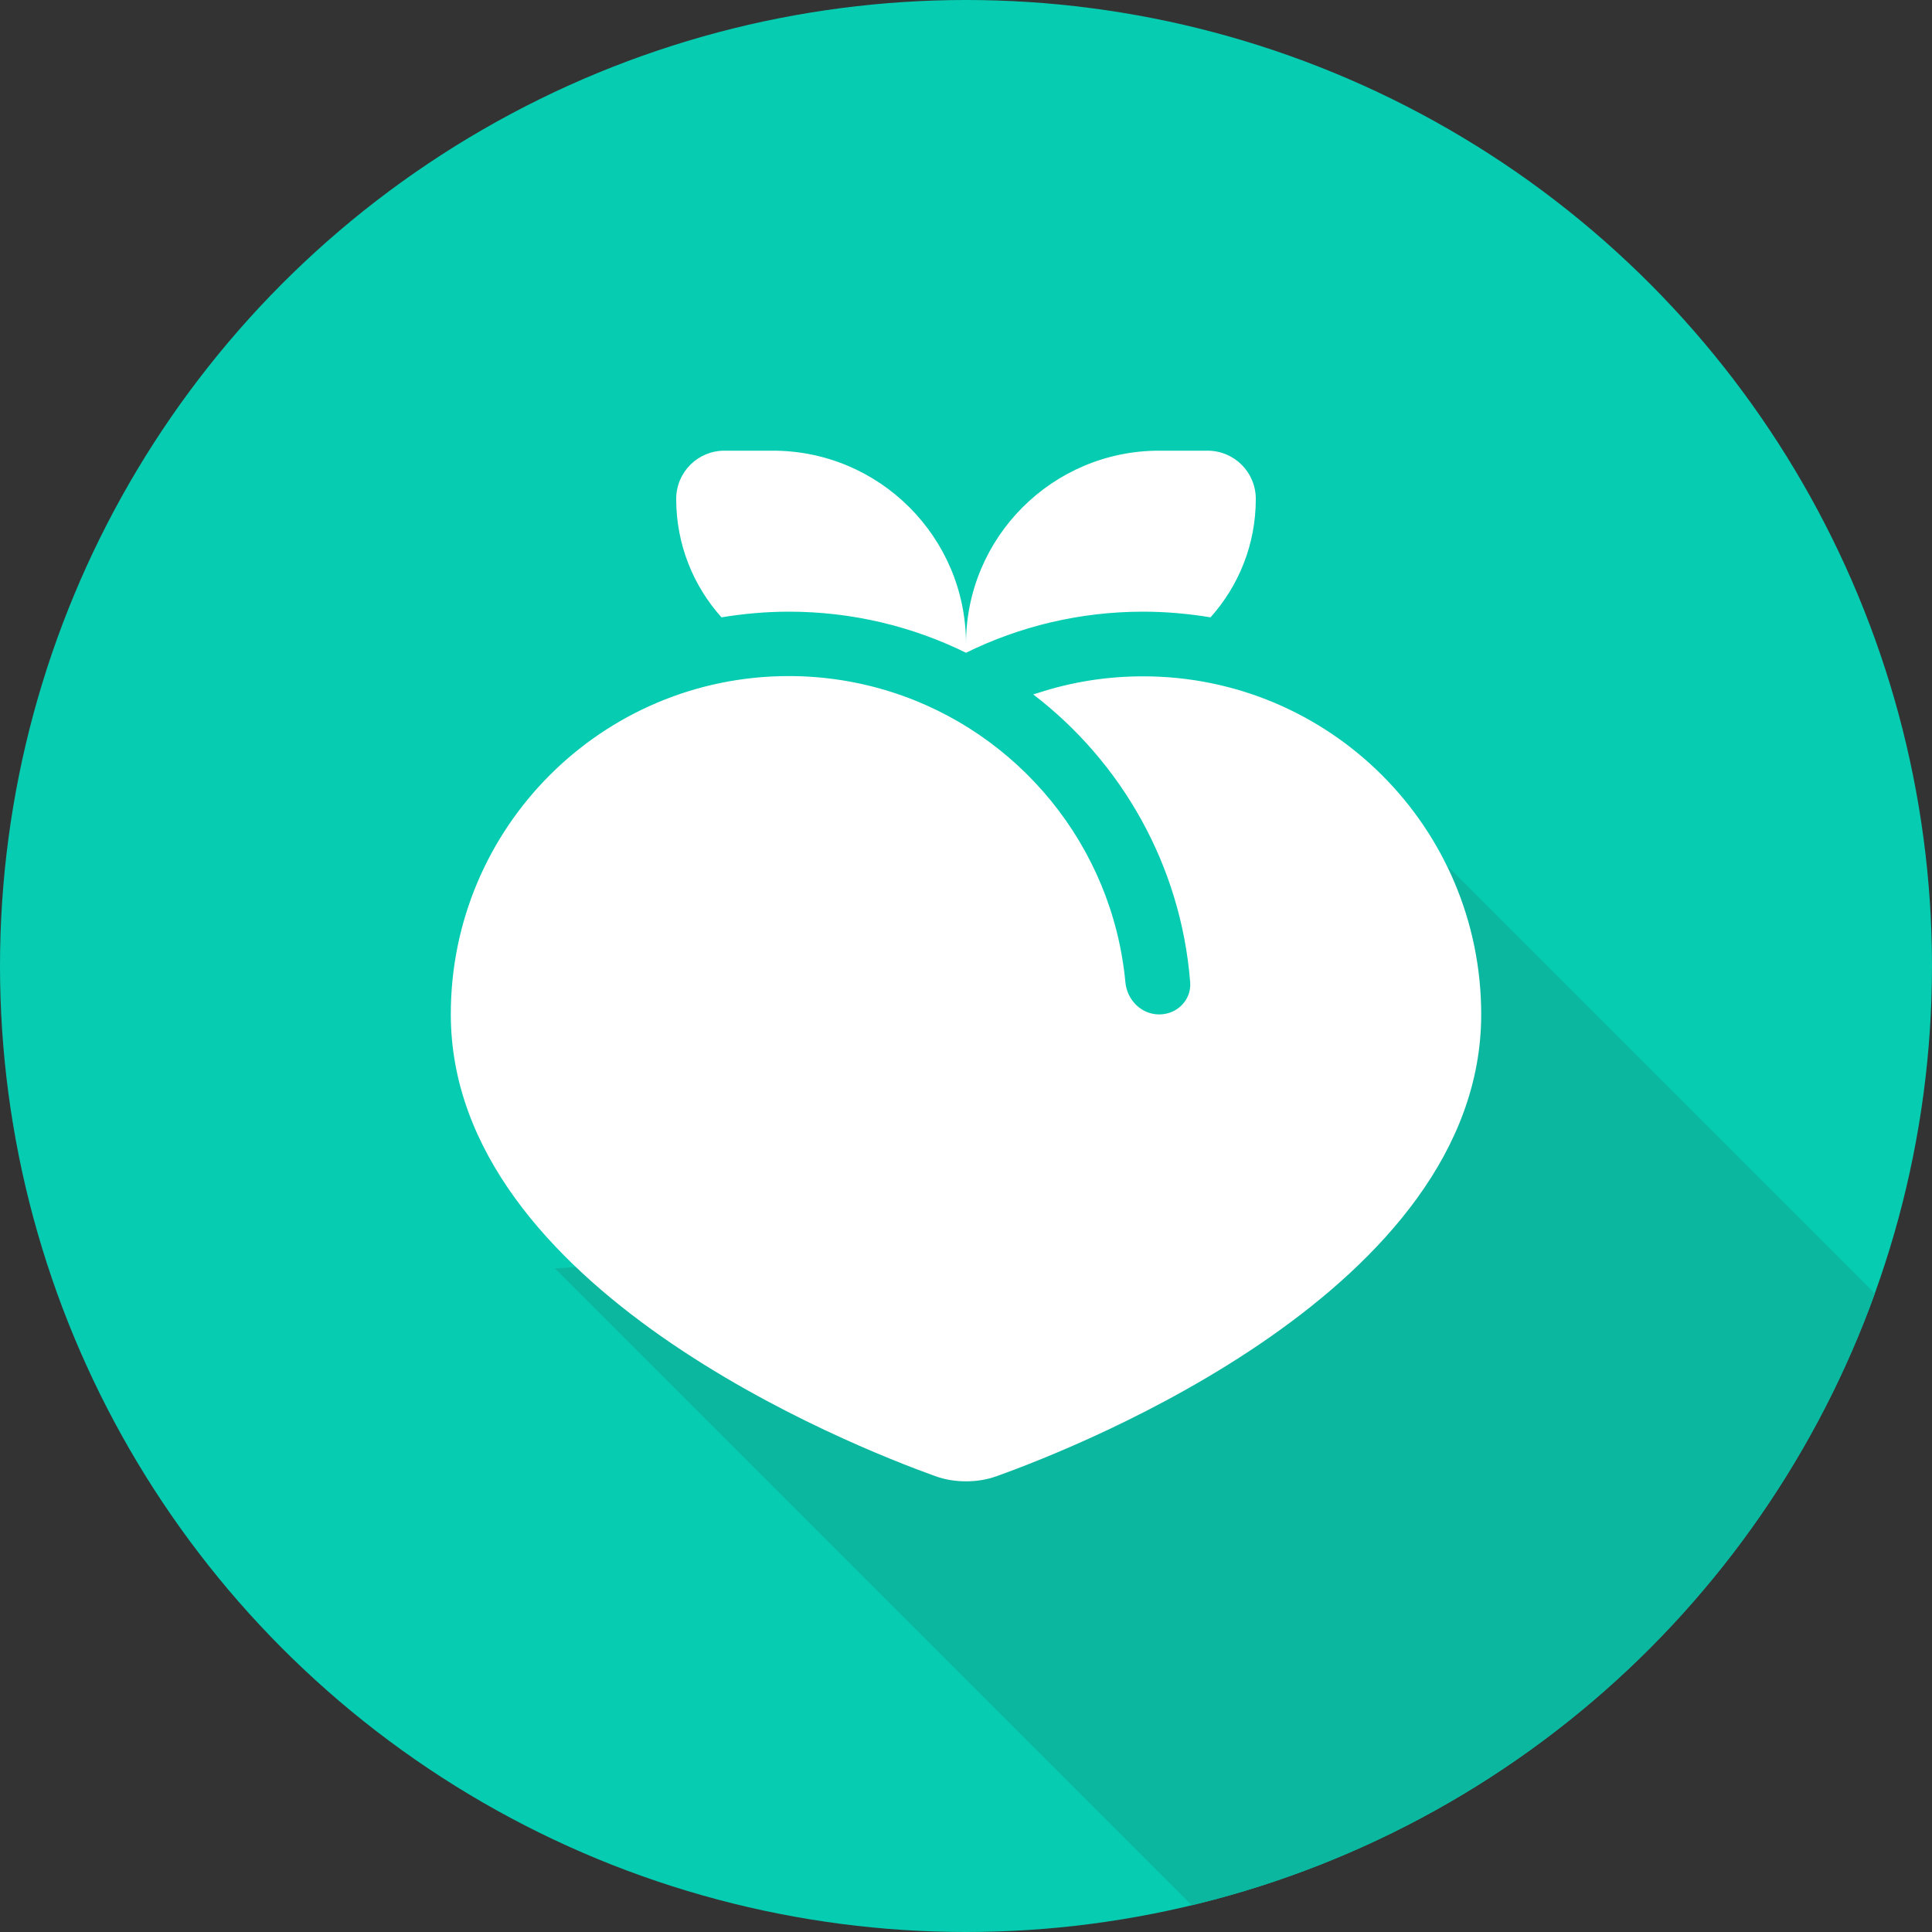
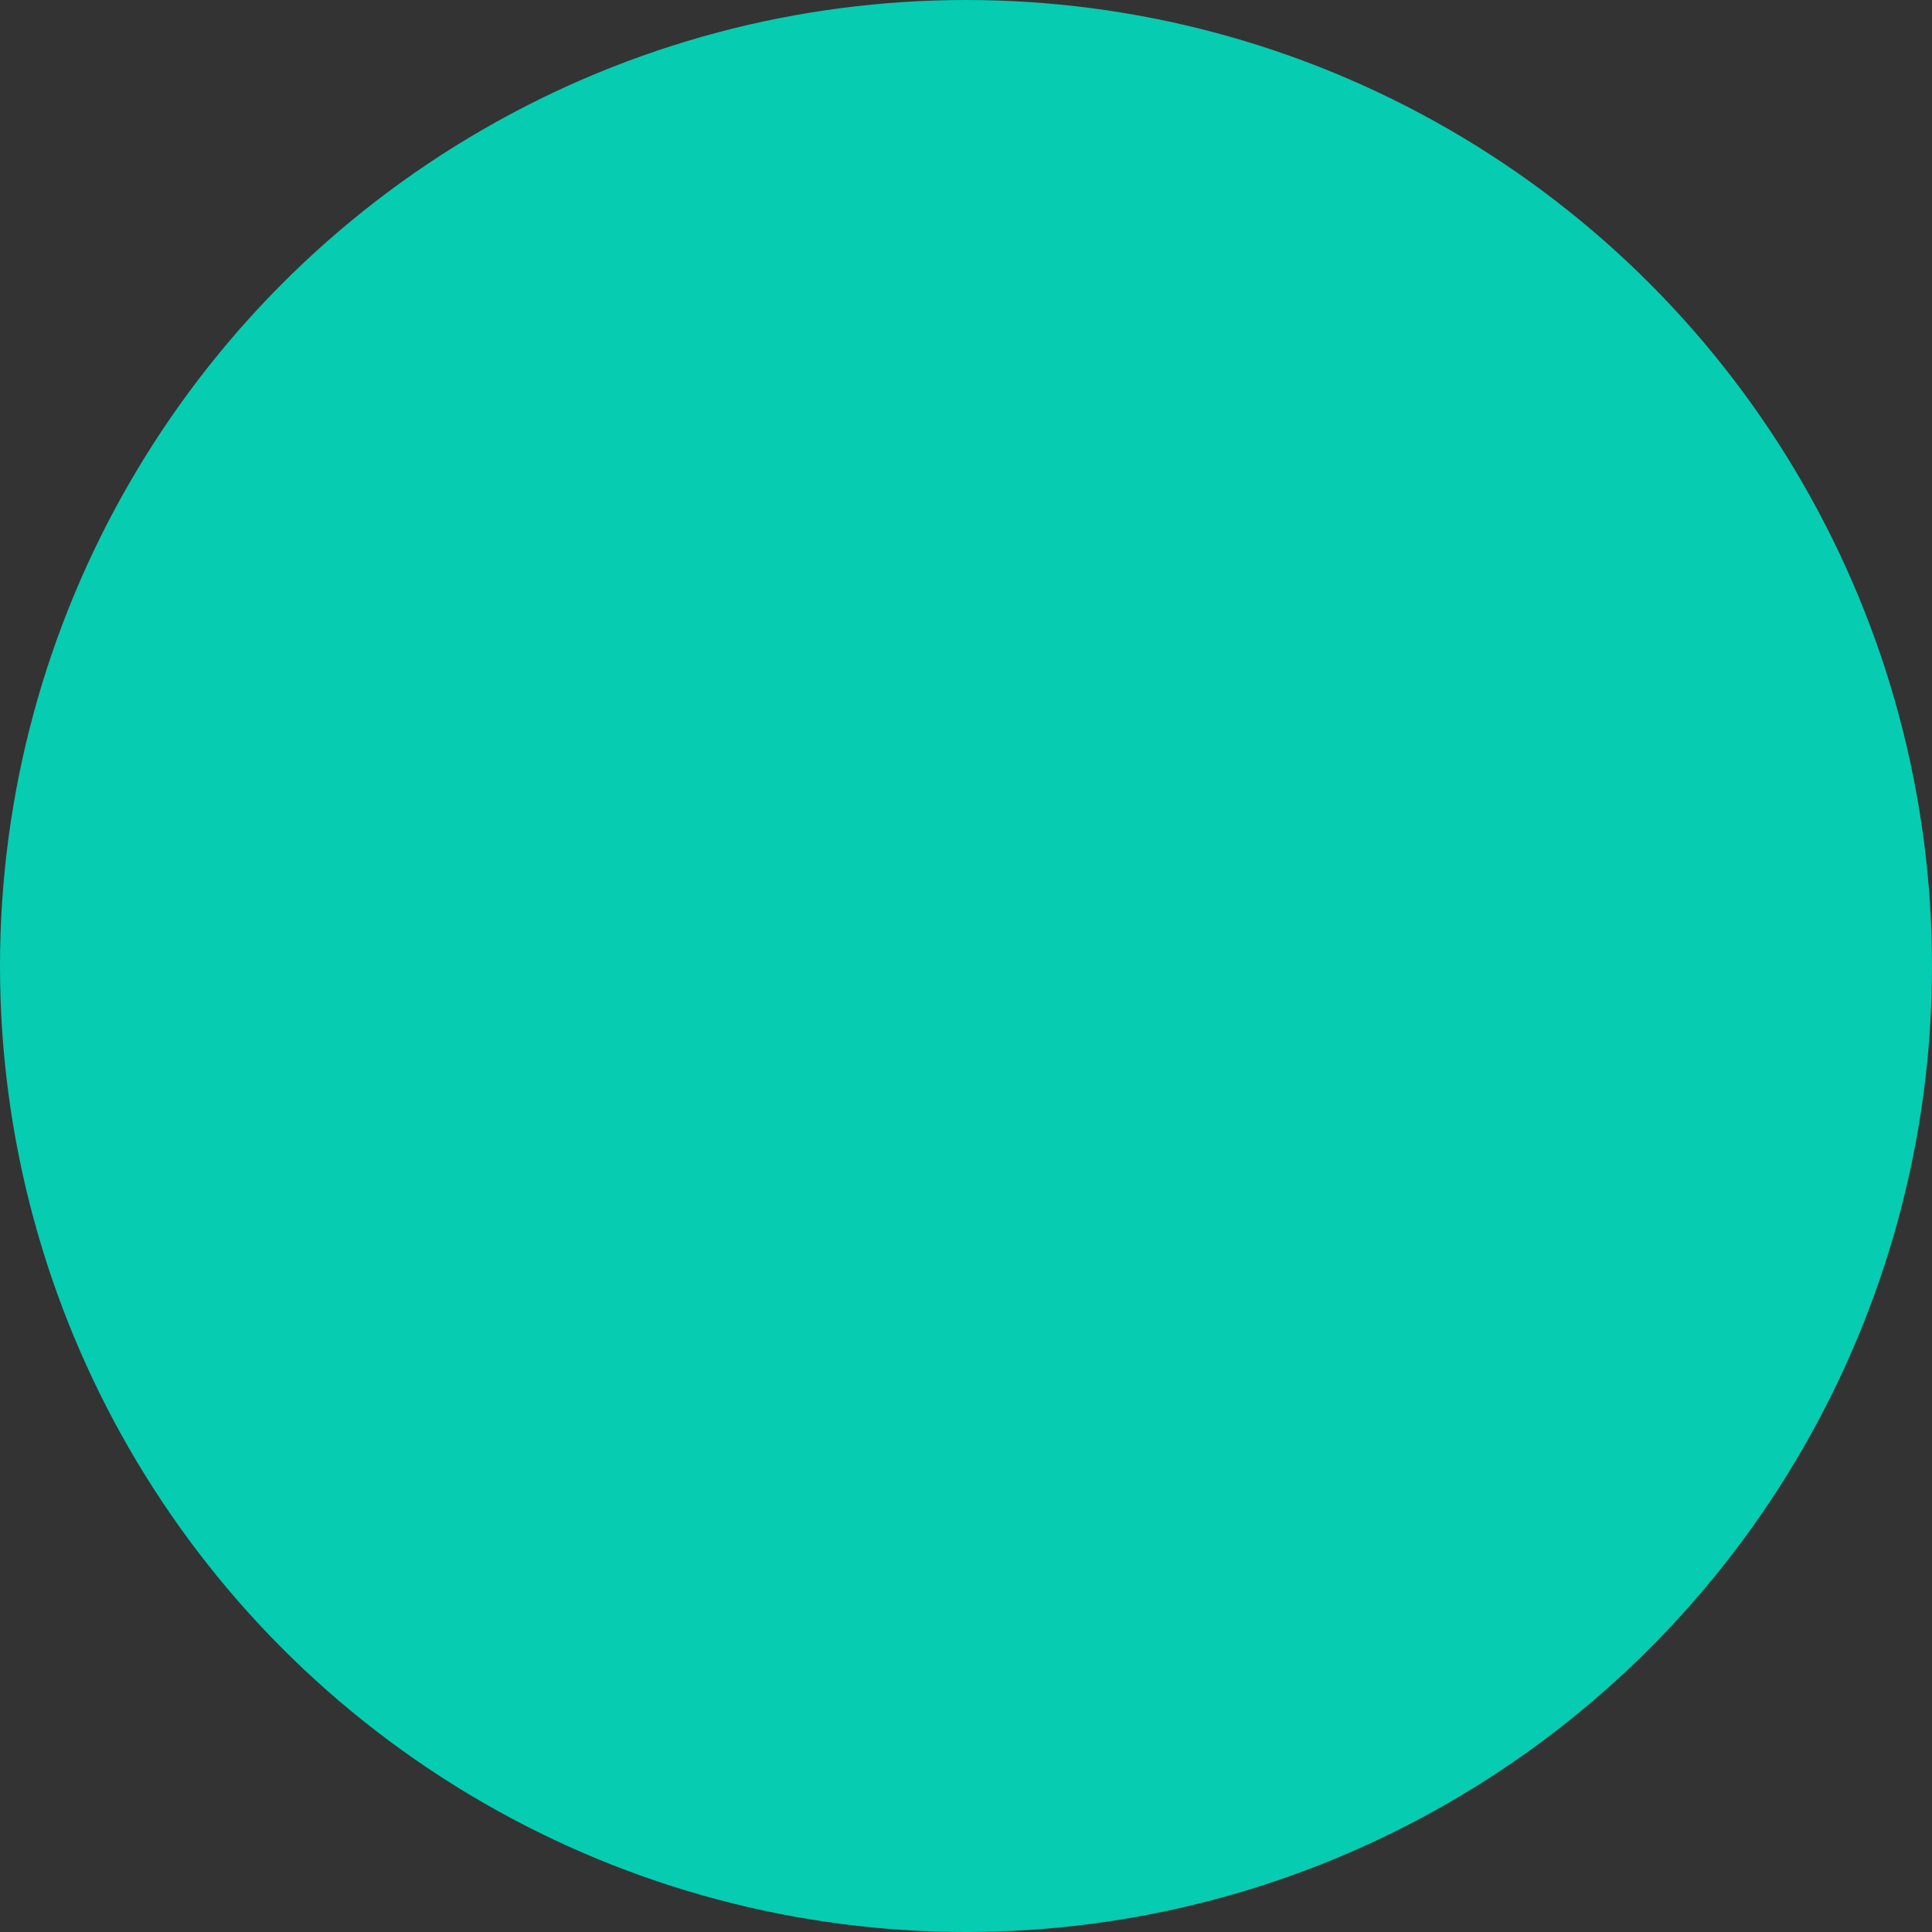
<svg xmlns="http://www.w3.org/2000/svg" style="isolation:isolate" viewBox="0 0 30 30" width="30pt" height="30pt">
  <rect x="0" y="0" width="30" height="30" fill="#333333" stroke="none" />
  <defs>
    <clipPath id="_clipPath_8DxM4aL3i4QRBNCzyFre7HA3RARZbeBg">
      <rect width="30" height="30" />
    </clipPath>
  </defs>
  <g clip-path="url(#_clipPath_8DxM4aL3i4QRBNCzyFre7HA3RARZbeBg)">
    <circle vector-effect="non-scaling-stroke" cx="15" cy="15" r="15" fill="rgb(6,204,177)" />
    <clipPath id="_clipPath_lxQfLk5PW1tvsZgAYg85z0sfFwi7wrxP">
-       <circle vector-effect="non-scaling-stroke" cx="15" cy="15" r="15" fill="rgb(6,204,177)" />
-     </clipPath>
+       </clipPath>
    <g clip-path="url(#_clipPath_lxQfLk5PW1tvsZgAYg85z0sfFwi7wrxP)">
-       <path d=" M 21.201 12.174 L 35.167 26.14 L 25.114 36.194 L 8.616 19.696 C 15.766 19.253 19.971 16.756 21.201 12.174 Z " fill="rgb(12,183,160)" />
      <path d=" M 17.75 9.498 C 16.766 9.498 15.831 9.727 15 10.136 C 14.169 9.727 13.234 9.498 12.25 9.498 C 11.894 9.498 11.544 9.53 11.203 9.586 C 10.766 9.098 10.5 8.455 10.5 7.748 C 10.5 7.333 10.834 6.998 11.25 6.998 L 12 6.998 C 13.656 6.998 15 8.342 15 9.998 C 15 8.342 16.344 6.998 18 6.998 L 18.75 6.998 C 19.166 6.998 19.5 7.333 19.5 7.748 C 19.5 8.455 19.234 9.098 18.797 9.586 C 18.456 9.53 18.106 9.498 17.75 9.498 Z  M 12.25 10.498 C 12.806 10.498 13.341 10.586 13.841 10.745 C 15.809 11.37 17.275 13.127 17.475 15.252 C 17.5 15.527 17.722 15.752 18 15.752 C 18.278 15.752 18.503 15.527 18.481 15.252 C 18.337 13.433 17.413 11.83 16.044 10.783 C 16.069 10.777 16.091 10.767 16.116 10.761 C 16.631 10.592 17.178 10.502 17.75 10.502 C 20.65 10.502 23 12.852 23 15.752 C 23 20.008 16.772 22.458 15.481 22.92 C 15.325 22.977 15.166 23.002 15 23.002 C 14.834 23.002 14.675 22.977 14.519 22.92 C 13.228 22.455 7 20.005 7 15.748 C 7 12.848 9.35 10.498 12.25 10.498 Z " fill="rgb(255,255,255)" />
    </g>
  </g>
</svg>